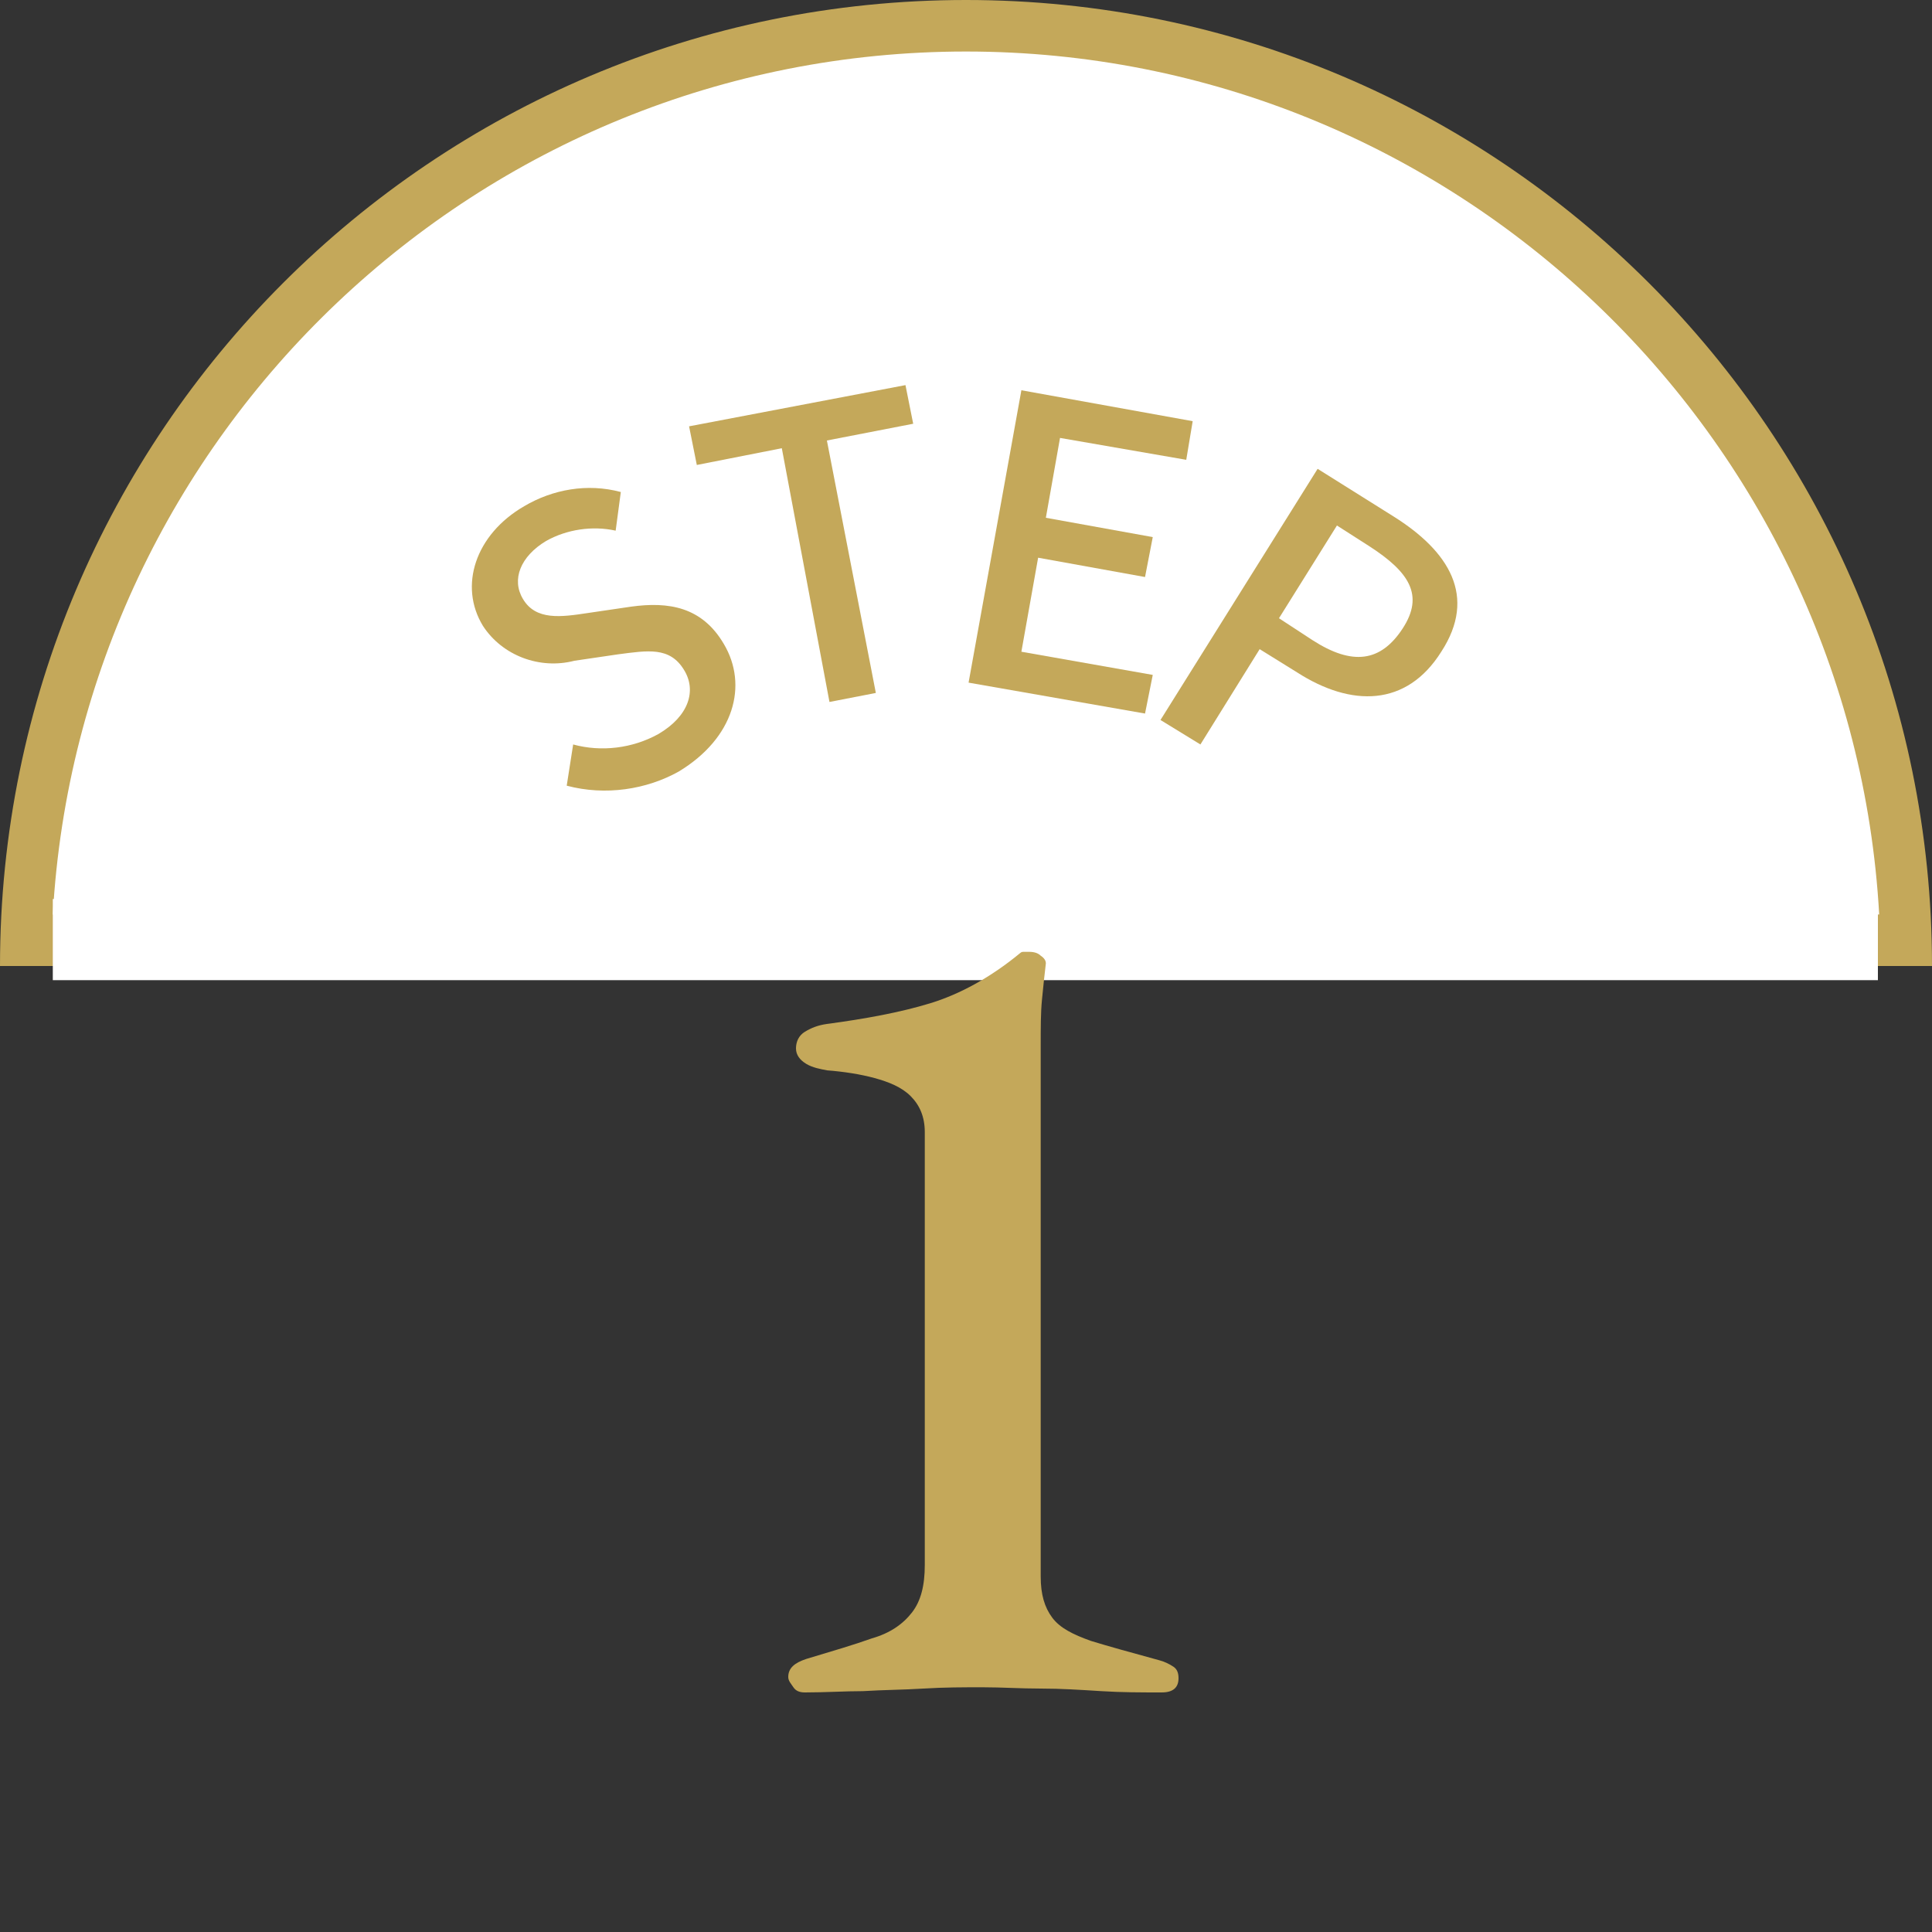
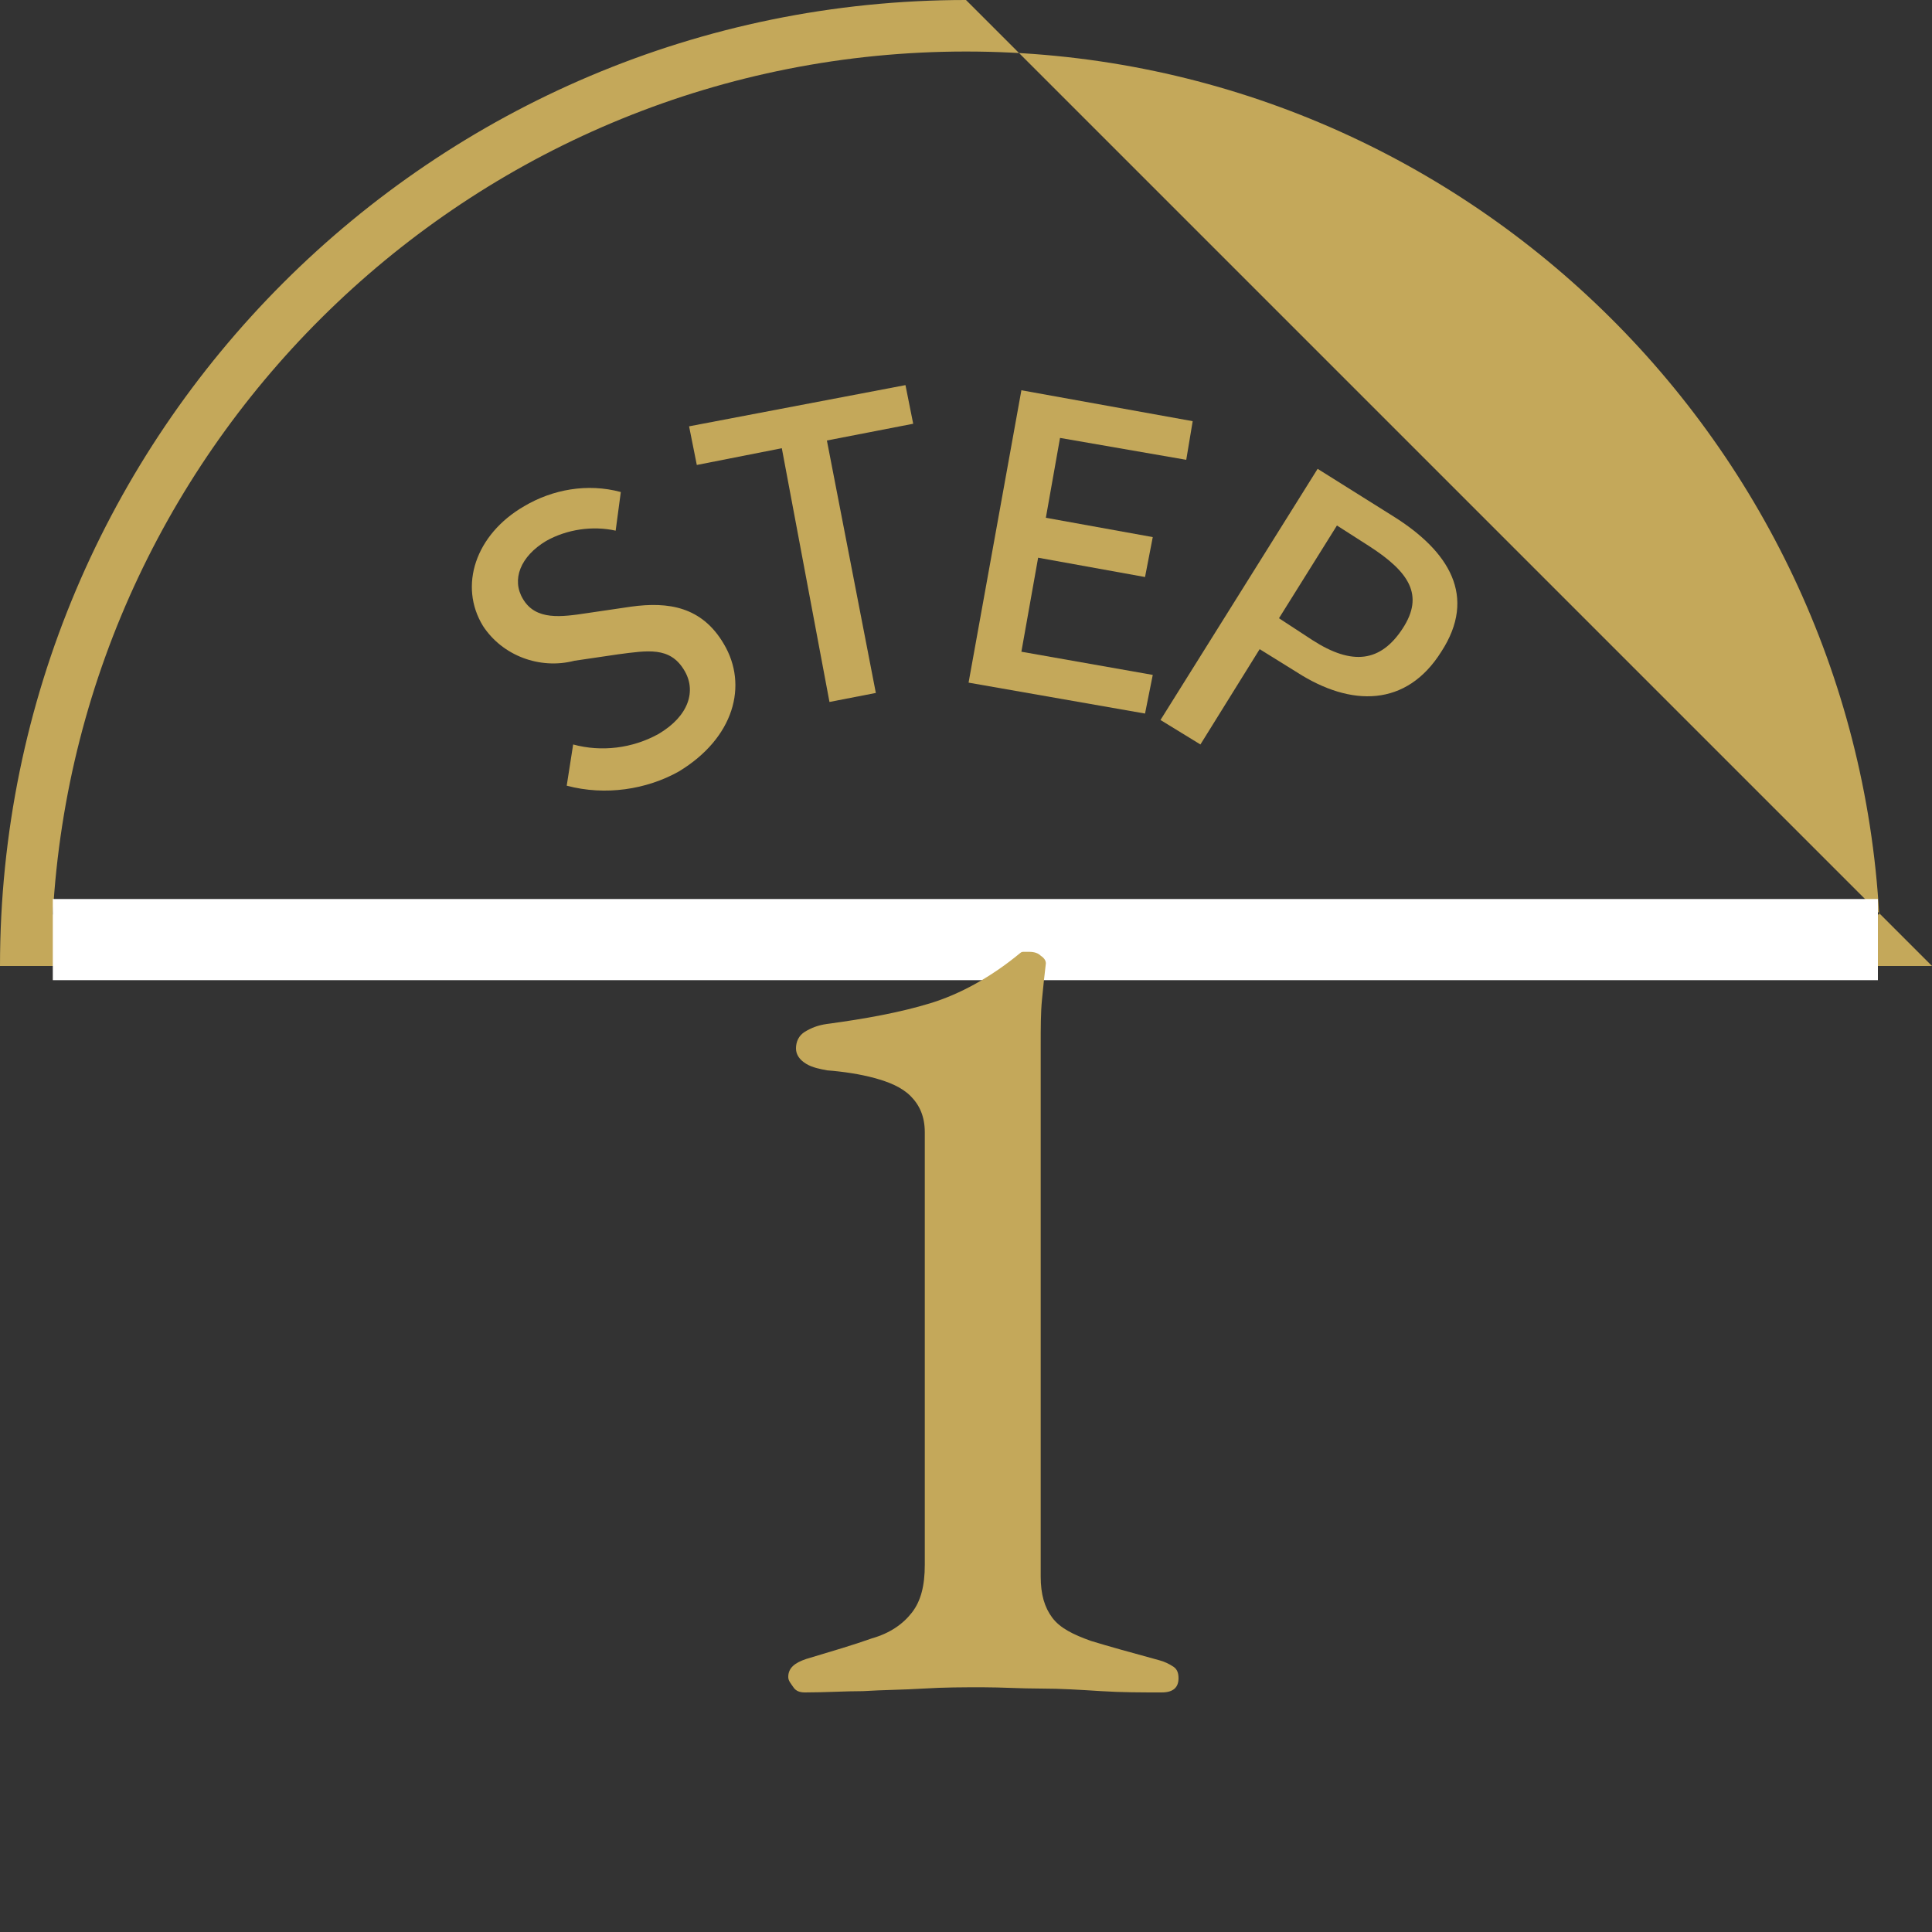
<svg xmlns="http://www.w3.org/2000/svg" version="1.1" id="_レイヤー_1" x="0px" y="0px" viewBox="0 0 150 150" style="enable-background:new 0 0 150 150;" xml:space="preserve">
  <rect x="0" y="0" width="150" height="150" fill="#333333" stroke="none" />
  <style type="text/css">
	.st0{fill:#FFFFFF;}
	.st1{fill:#C4A85A;}
</style>
  <g>
    <g>
-       <path class="st0" d="M2,73C3.1,33.7,35.4,2,75,2s71.9,31.7,73,71H2z" />
-       <path class="st1" d="M75,4c37.8,0,68.8,29.7,70.9,67H4.1C6.2,33.7,37.2,4,75,4 M75,0C33.6,0,0,33.6,0,75c50.6,0,119.7,0,150,0    C150,33.6,116.4,0,75,0L75,0z" />
+       <path class="st1" d="M75,4c37.8,0,68.8,29.7,70.9,67H4.1C6.2,33.7,37.2,4,75,4 M75,0C33.6,0,0,33.6,0,75c50.6,0,119.7,0,150,0    L75,0z" />
    </g>
    <g>
      <rect x="4.1" y="69.8" class="st0" width="141.7" height="6.3" />
    </g>
  </g>
  <path class="st1" d="M44,61l0.5-3.2c2.2,0.6,4.6,0.3,6.6-0.8c2.4-1.4,3-3.4,2-5c-1.1-1.8-2.8-1.5-5.1-1.2l-3.4,0.5  c-2.7,0.7-5.6-0.4-7.1-2.7c-1.9-3.1-0.6-7.1,3.2-9.3c2.2-1.3,4.9-1.8,7.5-1.1l-0.4,3c-1.8-0.4-3.8-0.1-5.4,0.8c-2,1.2-2.7,3-1.8,4.5  c1,1.7,3,1.4,5,1.1l3.4-0.5c2.9-0.4,5.5,0,7.2,2.9c1.9,3.2,0.8,7.3-3.5,9.9C50.2,61.3,47,61.8,44,61L44,61L44,61z" />
  <polygon class="st1" points="60.7,34.8 54.1,36.1 53.5,33.1 70.3,29.9 70.9,32.9 64.2,34.2 68,53.8 64.4,54.5 " />
  <polygon class="st1" points="79.3,30.3 92.6,32.7 92.1,35.7 82.3,34 81.2,40.2 89.5,41.7 88.9,44.8 80.6,43.3 79.3,50.6 89.5,52.4   88.9,55.4 75.2,53 79.3,30.3 " />
  <path class="st1" d="M102.3,36.4l5.9,3.7c4.3,2.7,6.5,6.2,3.7,10.5c-2.7,4.3-7,4.3-11.2,1.6l-2.9-1.8l-4.6,7.4l-3.1-1.9L102.3,36.4z   M101.9,49.7c3.1,2,5.3,1.7,7-0.9s0.5-4.4-2.6-6.4l-2.5-1.6L99.3,48L101.9,49.7C102,49.6,101.9,49.7,101.9,49.7z" />
  <path class="st1" d="M62.5,131.4c-0.4,0-0.7-0.1-0.9-0.4s-0.4-0.5-0.4-0.8c0-0.7,0.5-1.1,1.4-1.4c2-0.6,3.7-1.1,5.1-1.6  c1.4-0.4,2.4-1.1,3.1-2c0.7-0.9,1-2.1,1-3.7V87.9c0-1.2-0.4-2.1-1.1-2.8c-0.7-0.7-1.7-1.1-2.8-1.4s-2.4-0.5-3.7-0.6  c-0.5-0.1-1.1-0.2-1.6-0.5s-0.8-0.7-0.8-1.2s0.2-1,0.7-1.3s1-0.5,1.7-0.6c3-0.4,5.7-0.9,8-1.6s4.7-2,7-3.9c0.1-0.1,0.2-0.1,0.3-0.1  c0.1,0,0.2,0,0.4,0c0.4,0,0.7,0.1,0.9,0.3c0.3,0.2,0.4,0.4,0.4,0.6c-0.1,0.8-0.2,1.8-0.3,2.8c-0.1,1-0.1,2.2-0.1,3.6v41.2  c0,1.4,0.3,2.4,0.9,3.2c0.6,0.8,1.6,1.3,3,1.8c1.3,0.4,3.1,0.9,5.3,1.5c0.4,0.1,0.8,0.3,1.1,0.5s0.4,0.5,0.4,0.9  c0,0.7-0.4,1.1-1.3,1.1c-1.6,0-3.1,0-4.7-0.1c-1.6-0.1-3.1-0.2-4.7-0.2s-3-0.1-4.5-0.1s-3,0-4.6,0.1c-1.6,0.1-3.1,0.1-4.7,0.2  C65.6,131.3,64.1,131.4,62.5,131.4L62.5,131.4z" />
</svg>